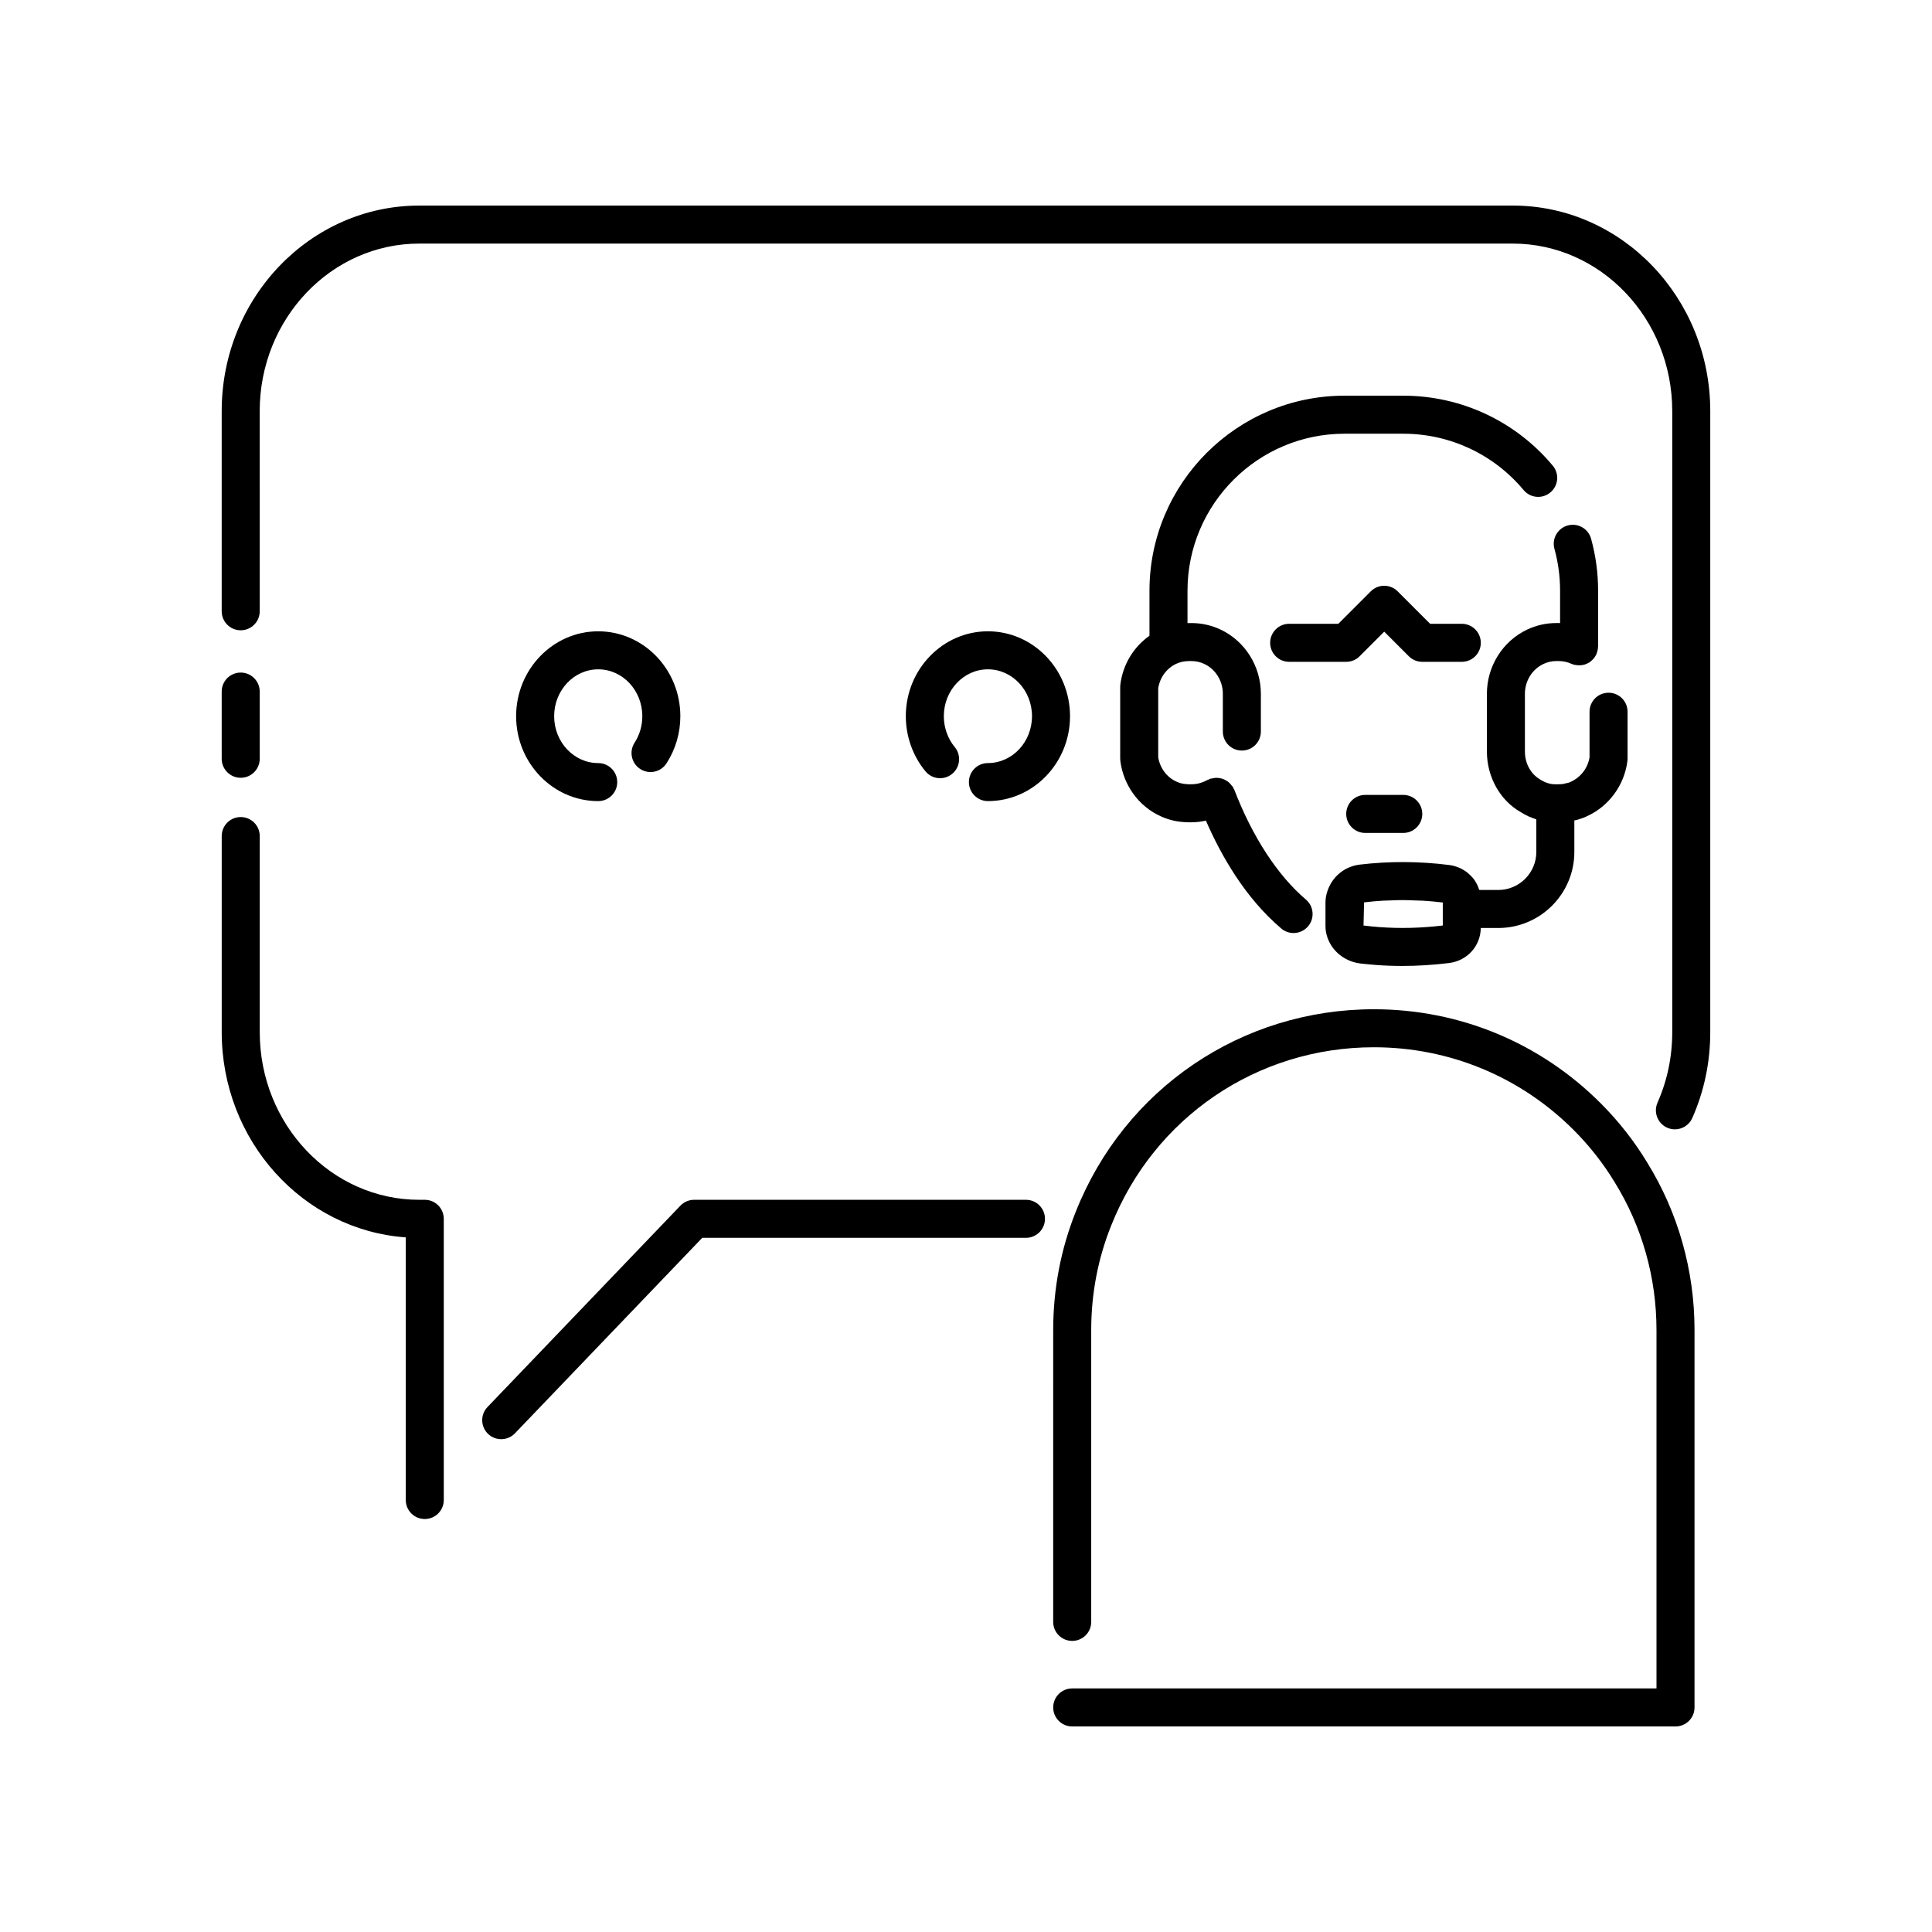
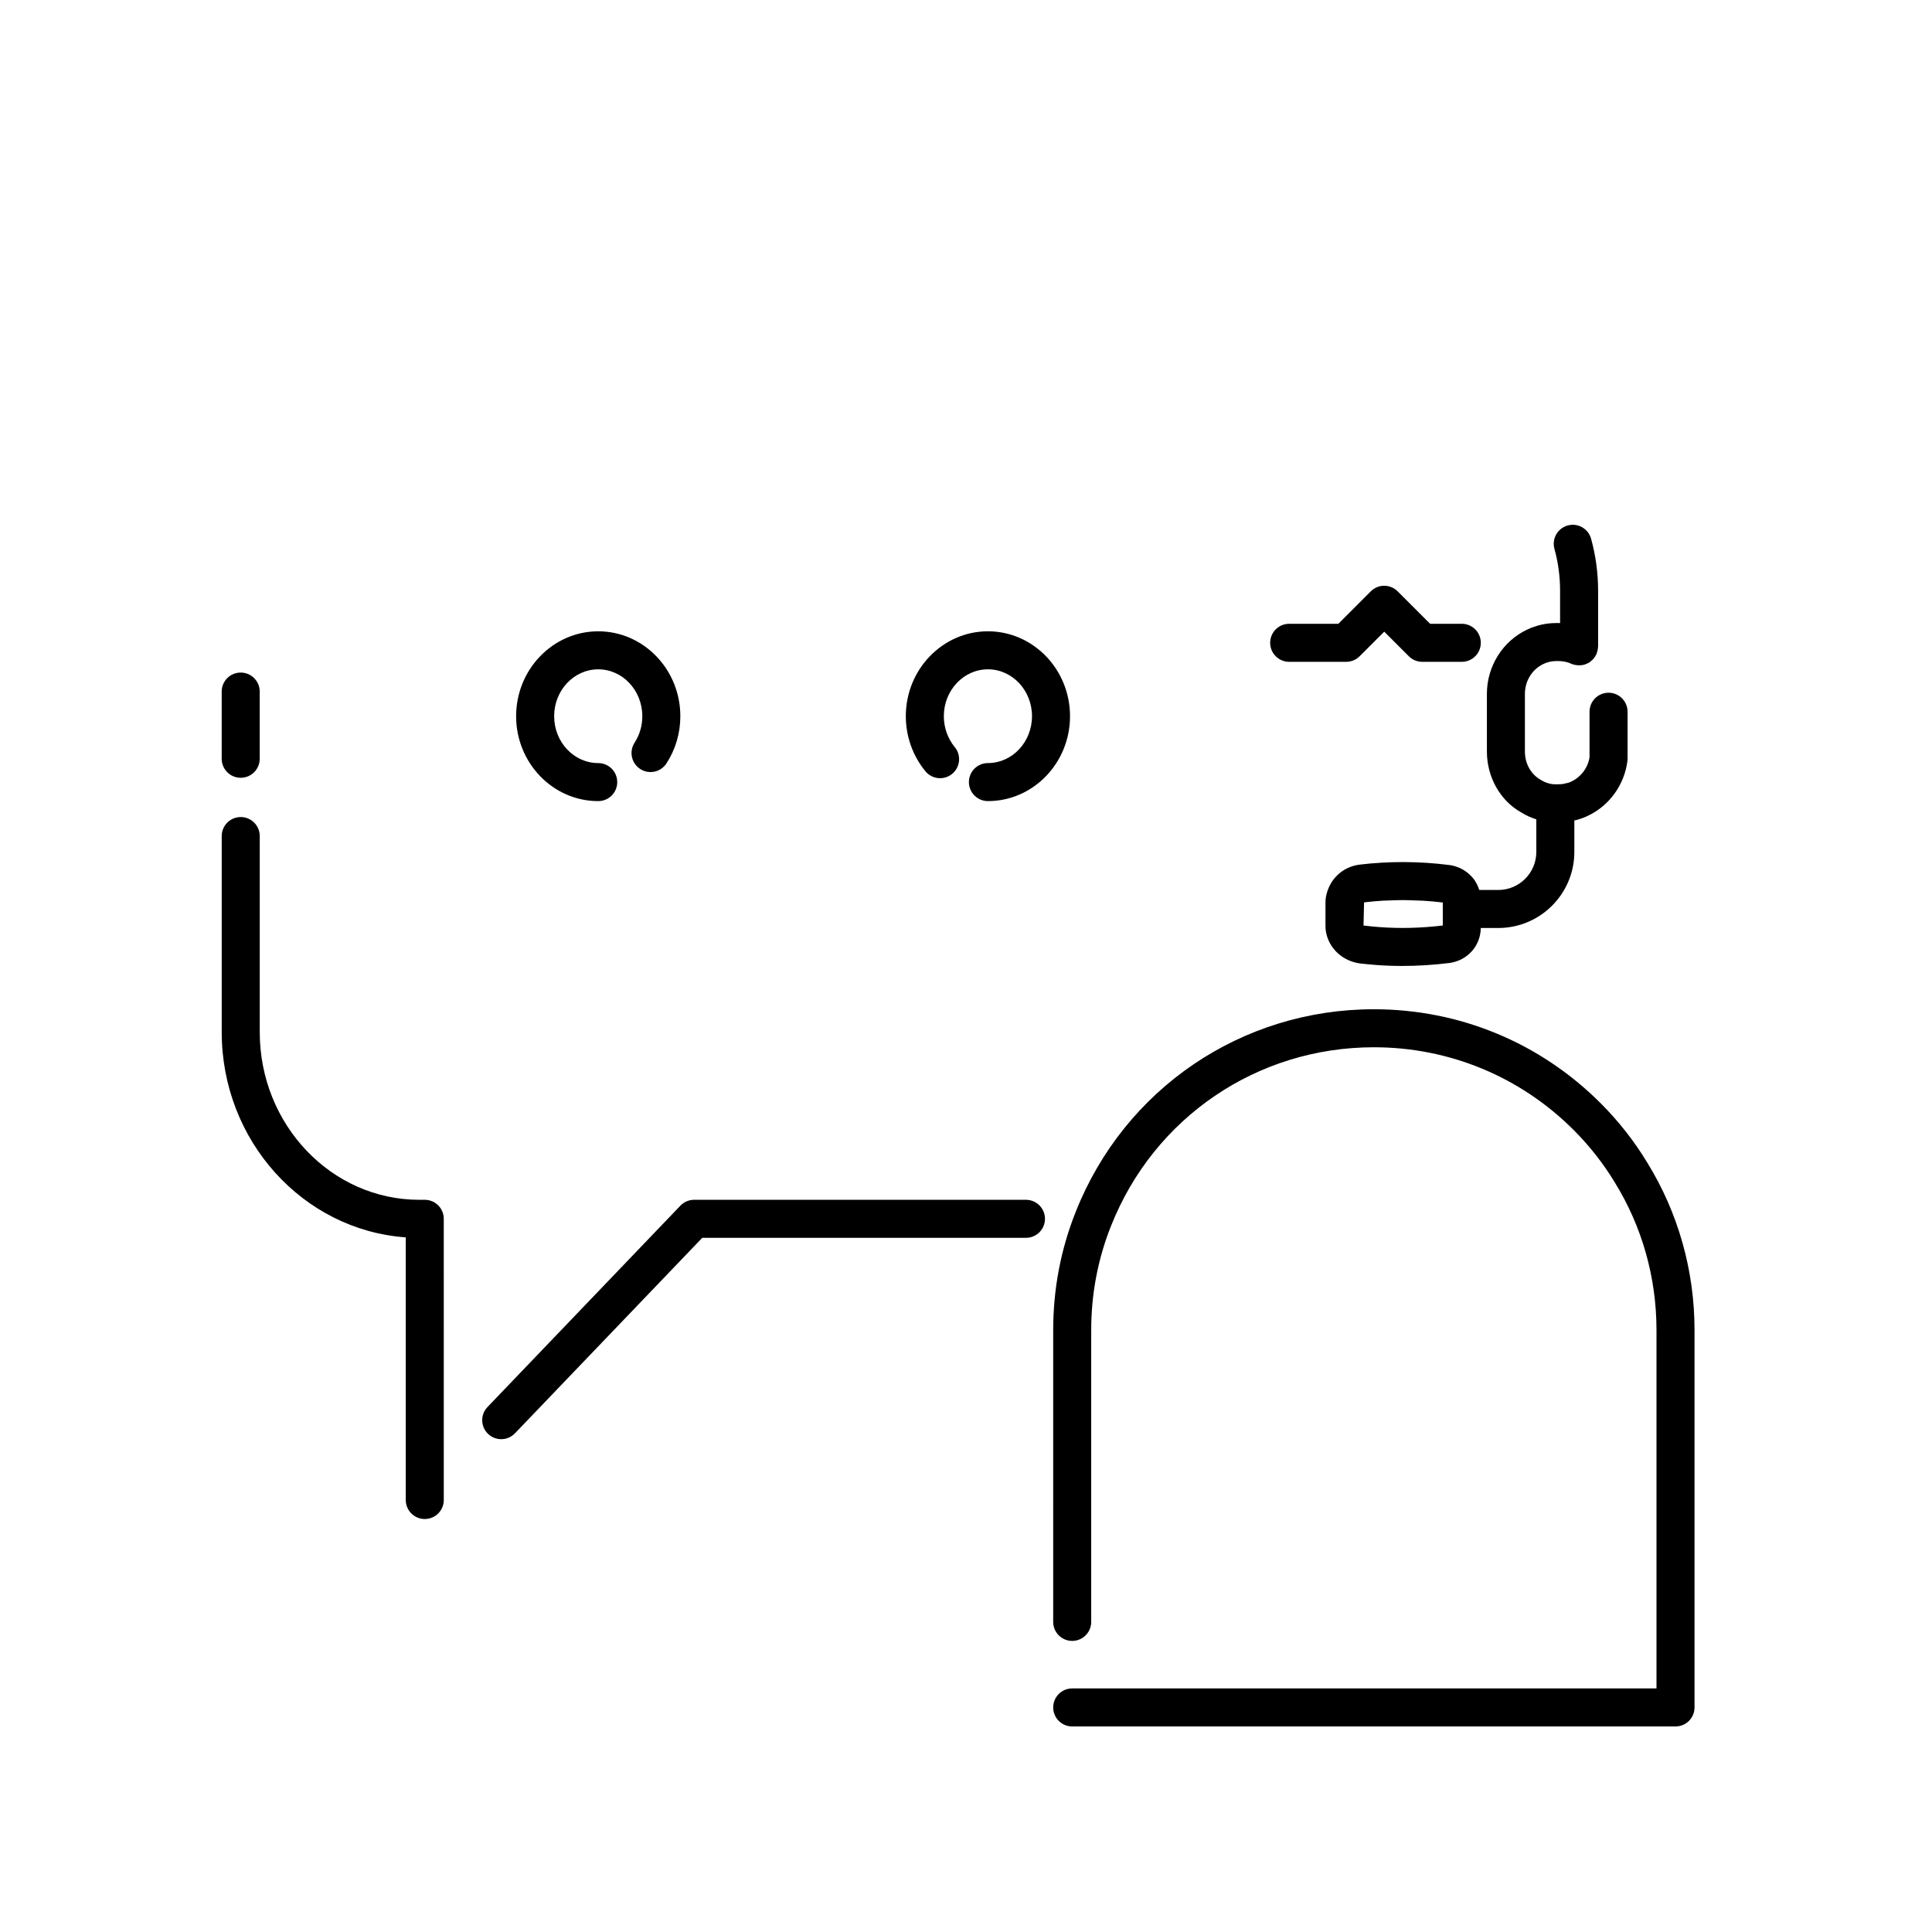
<svg xmlns="http://www.w3.org/2000/svg" fill="#000000" width="800px" height="800px" version="1.1" viewBox="144 144 512 512">
  <g>
    <path d="m207.79 350.12c2.785 0 5.039-2.254 5.039-5.039v-17.805c0-2.781-2.254-5.039-5.039-5.039-2.785 0-5.039 2.254-5.039 5.039v17.805c0 2.781 2.254 5.039 5.039 5.039z" />
-     <path d="m544.89 198.48h-289.79c-28.867 0-52.348 24.434-52.348 54.461v53.051c0 2.781 2.254 5.039 5.039 5.039s5.039-2.254 5.039-5.039l-0.004-53.051c0-24.477 18.961-44.387 42.273-44.387h289.79c23.312 0 42.273 19.91 42.273 44.387v164.59c0 6.535-1.312 12.82-3.902 18.684-1.121 2.547 0.031 5.519 2.574 6.644 0.664 0.289 1.352 0.43 2.031 0.43 1.938-0.004 3.785-1.121 4.613-3.008 3.16-7.152 4.758-14.809 4.758-22.754v-164.59c0-30.031-23.484-54.461-52.348-54.461z" />
    <path d="m256.57 461.96h-1.461c-23.312 0-42.273-19.934-42.273-44.434v-51.961c0-2.781-2.254-5.039-5.039-5.039-2.785 0-5.039 2.254-5.039 5.039v51.961c0 28.809 21.57 52.465 48.773 54.387v69.602c0 2.781 2.254 5.039 5.039 5.039s5.039-2.254 5.039-5.039l-0.004-74.516c0-2.781-2.25-5.039-5.035-5.039z" />
    <path d="m415.89 461.96h-87.938c-1.371 0-2.688 0.562-3.637 1.551l-51.121 53.363c-1.93 2.012-1.859 5.199 0.152 7.125 0.973 0.934 2.231 1.398 3.484 1.398 1.324 0 2.648-0.52 3.637-1.551l49.637-51.809h85.785c2.785 0 5.039-2.254 5.039-5.039 0-2.781-2.254-5.039-5.039-5.039z" />
    <path d="m313.66 347.79c2.332 1.512 5.453 0.848 6.965-1.488 2.402-3.703 3.672-8.027 3.672-12.5 0-12.406-9.762-22.5-21.762-22.5-11.996 0-21.758 10.094-21.758 22.5s9.762 22.5 21.758 22.5c2.785 0 5.039-2.254 5.039-5.039 0-2.781-2.254-5.039-5.039-5.039-6.441 0-11.68-5.57-11.68-12.422 0-6.852 5.238-12.422 11.68-12.422 6.445 0 11.684 5.57 11.684 12.422 0 2.523-0.707 4.953-2.047 7.019-1.512 2.336-0.844 5.453 1.488 6.969z" />
    <path d="m405.81 311.3c-11.996 0-21.758 10.094-21.758 22.5 0 5.344 1.844 10.527 5.195 14.594 1.762 2.148 4.934 2.457 7.09 0.688 2.148-1.77 2.457-4.945 0.684-7.094-1.863-2.266-2.894-5.172-2.894-8.188 0-6.852 5.238-12.422 11.68-12.422 6.445 0 11.684 5.57 11.684 12.422s-5.238 12.422-11.68 12.422c-2.785 0-5.039 2.254-5.039 5.039 0 2.781 2.254 5.039 5.039 5.039 11.996 0 21.758-10.094 21.758-22.5s-9.762-22.5-21.758-22.5z" />
    <path d="m568.18 436.36c-16.051-16.055-37.391-24.898-60.094-24.898-35.066 0-66.074 21.07-79 53.664-3.965 9.926-5.977 20.477-5.977 31.359l-0.004 77.332c0 2.781 2.254 5.039 5.039 5.039s5.039-2.254 5.039-5.039v-77.336c0-9.598 1.77-18.887 5.266-27.629 11.395-28.742 38.73-47.316 69.637-47.316 20.008 0 38.824 7.793 52.969 21.945 4.188 4.195 7.832 8.836 10.859 13.836 7.246 11.703 11.074 25.246 11.074 39.164v94.969h-154.84c-2.785 0-5.039 2.254-5.039 5.039 0 2.781 2.254 5.039 5.039 5.039h159.88c2.785 0 5.039-2.254 5.039-5.039v-100.01c0-15.789-4.348-31.164-12.555-44.422-3.414-5.648-7.562-10.93-12.328-15.699z" />
    <path d="m552.99 319.97c1.094-0.516 2.234-0.781 3.391-0.781h0.703c1.16 0 2.273 0.238 3.312 0.707 0.559 0.254 1.148 0.359 1.742 0.398 0.129 0.008 0.25 0.02 0.379 0.02 0.57-0.004 1.133-0.09 1.672-0.285 0.07-0.027 0.133-0.066 0.203-0.098 0.277-0.113 0.559-0.223 0.816-0.391 0.184-0.121 0.332-0.277 0.5-0.418 0.09-0.074 0.18-0.141 0.266-0.223 0.422-0.41 0.766-0.883 1.02-1.41 0.02-0.039 0.055-0.062 0.07-0.102 0.031-0.066 0.02-0.137 0.047-0.203 0.207-0.508 0.34-1.043 0.371-1.605 0.004-0.066 0.023-0.129 0.023-0.195-0.004-0.02 0.008-0.047 0.008-0.074v-14.762c0-4.668-0.625-9.305-1.859-13.777-0.738-2.688-3.523-4.262-6.195-3.519-2.68 0.738-4.262 3.512-3.519 6.195 0.996 3.602 1.496 7.336 1.496 11.102v8.566c-0.117-0.004-0.234-0.004-0.355-0.004h-0.703c-2.652 0-5.238 0.586-7.695 1.742-6.465 3.059-10.641 9.73-10.641 17v15.312c0 6.801 3.551 13.02 9.043 16.098 0.672 0.426 1.371 0.801 2.066 1.117 0.125 0.059 0.242 0.086 0.367 0.137 0.551 0.238 1.102 0.461 1.621 0.613v8.641c0 5.559-4.523 10.078-10.078 10.078h-5.023c-0.023-0.078-0.078-0.141-0.102-0.219-0.25-0.75-0.578-1.465-1.004-2.117-0.031-0.051-0.055-0.102-0.086-0.152-0.449-0.664-0.996-1.25-1.598-1.781-0.113-0.098-0.219-0.199-0.336-0.293-0.609-0.492-1.277-0.906-1.996-1.238-0.129-0.059-0.258-0.102-0.391-0.156-0.773-0.312-1.578-0.559-2.434-0.656-7.938-1.008-15.957-1.047-23.863-0.098-4.434 0.586-7.961 3.852-8.836 8.5-0.078 0.551-0.129 1.039-0.129 1.531v6.098c0 0.57 0.031 1.141 0.113 1.566 0.723 4.414 4.367 7.894 9.125 8.496 1.418 0.148 2.84 0.301 4.246 0.402 2.258 0.168 4.547 0.25 6.863 0.25 4.102 0 8.289-0.262 12.52-0.789 4.699-0.641 8.184-4.449 8.289-9.172l0.008-0.098h4.637c11.113 0 20.152-9.039 20.152-20.152v-8.359c0.281-0.035 0.559-0.09 0.832-0.176 0.922-0.281 1.832-0.59 2.5-0.926 5.82-2.629 9.934-8.238 10.734-14.648 0.023-0.207 0.039-0.414 0.039-0.625v-12.422c0-2.781-2.254-5.039-5.039-5.039s-5.039 2.254-5.039 5.039v12.07c-0.449 2.832-2.289 5.285-5.023 6.523-0.223 0.109-0.457 0.191-0.695 0.262-0.277 0.035-0.551 0.094-0.816 0.172-0.441 0.133-0.945 0.191-1.629 0.191l-0.902 0.004c-0.715 0-1.277-0.078-1.988-0.309-0.605-0.172-1.168-0.426-1.945-0.91-2.543-1.43-4.129-4.281-4.129-7.445v-15.312c0.004-3.398 1.918-6.496 4.875-7.891zm-26.637 64.914v4.383c-5.809 0.691-11.336 0.828-16.871 0.418-1.305-0.094-2.602-0.234-4.137-0.414l0.148-6.133c1.703-0.203 3.414-0.355 5.133-0.457 0.555-0.031 1.117-0.027 1.672-0.051 1.16-0.047 2.324-0.102 3.488-0.098 1.133 0 2.269 0.059 3.406 0.102 0.625 0.023 1.25 0.02 1.875 0.059 1.758 0.109 3.523 0.266 5.285 0.48z" />
-     <path d="m515.88 248.86h-15.566c-28.5 0-51.691 23.188-51.691 51.691v11.926c-4.227 2.992-7.051 7.621-7.719 12.945-0.023 0.207-0.039 0.414-0.039 0.625v18.992c0 0.211 0.016 0.422 0.039 0.633 0.812 6.422 4.906 12.035 10.633 14.617 1.977 0.922 4.129 1.457 6.223 1.566 0.449 0.051 0.891 0.062 1.344 0.062h0.656c1.285 0 2.562-0.172 3.82-0.441 4.027 9.266 10.418 20.484 19.973 28.59 0.945 0.801 2.102 1.195 3.258 1.195 1.426 0 2.844-0.605 3.844-1.777 1.801-2.121 1.539-5.301-0.586-7.102-7.453-6.324-14.188-16.648-18.957-29.074-0.047-0.125-0.148-0.207-0.207-0.324-0.055-0.113-0.051-0.238-0.113-0.352-0.105-0.184-0.277-0.293-0.398-0.461-0.211-0.289-0.422-0.555-0.684-0.789-0.23-0.207-0.477-0.359-0.738-0.52-0.293-0.176-0.578-0.336-0.902-0.449-0.289-0.102-0.574-0.152-0.879-0.203-0.332-0.055-0.652-0.094-0.992-0.078-0.332 0.012-0.645 0.086-0.973 0.168-0.207 0.051-0.422 0.027-0.625 0.105-0.121 0.047-0.199 0.145-0.316 0.199-0.117 0.055-0.246 0.051-0.359 0.117-1.285 0.727-2.727 1.113-4.168 1.113l-0.762 0.016c-0.211-0.035-0.422-0.055-0.633-0.062-0.84-0.027-1.73-0.25-2.629-0.668-2.523-1.141-4.34-3.59-4.793-6.441v-18.289c0.453-2.887 2.242-5.305 4.801-6.492 1.055-0.477 2.148-0.707 3.359-0.707h0.656c1.207 0 2.328 0.254 3.434 0.777 2.961 1.398 4.875 4.496 4.875 7.891v10.008c0 2.781 2.254 5.039 5.039 5.039s5.039-2.254 5.039-5.039v-10.008c0-7.273-4.176-13.941-10.648-17.004-2.457-1.152-5.059-1.738-7.738-1.738h-0.656c-0.133 0-0.27 0.004-0.402 0.004v-8.57c0.004-22.949 18.668-41.613 41.617-41.613h15.566c12.336 0 23.961 5.441 31.887 14.926 1.785 2.141 4.961 2.43 7.098 0.633 2.137-1.785 2.414-4.961 0.633-7.094-9.848-11.785-24.285-18.543-39.617-18.543z" />
    <path d="m531.39 319.39c2.785 0 5.039-2.254 5.039-5.039 0-2.781-2.254-5.039-5.039-5.039h-8.395l-8.602-8.602c-1.969-1.969-5.156-1.969-7.125 0l-8.594 8.602h-13.031c-2.785 0-5.039 2.254-5.039 5.039 0 2.781 2.254 5.039 5.039 5.039h15.113c1.34 0 2.617-0.531 3.562-1.477l6.516-6.516 6.516 6.516c0.945 0.945 2.223 1.477 3.562 1.477z" />
-     <path d="m505.8 354.66c-2.785 0-5.039 2.254-5.039 5.039 0 2.781 2.254 5.039 5.039 5.039h10.078c2.785 0 5.039-2.254 5.039-5.039 0-2.781-2.254-5.039-5.039-5.039z" />
  </g>
</svg>